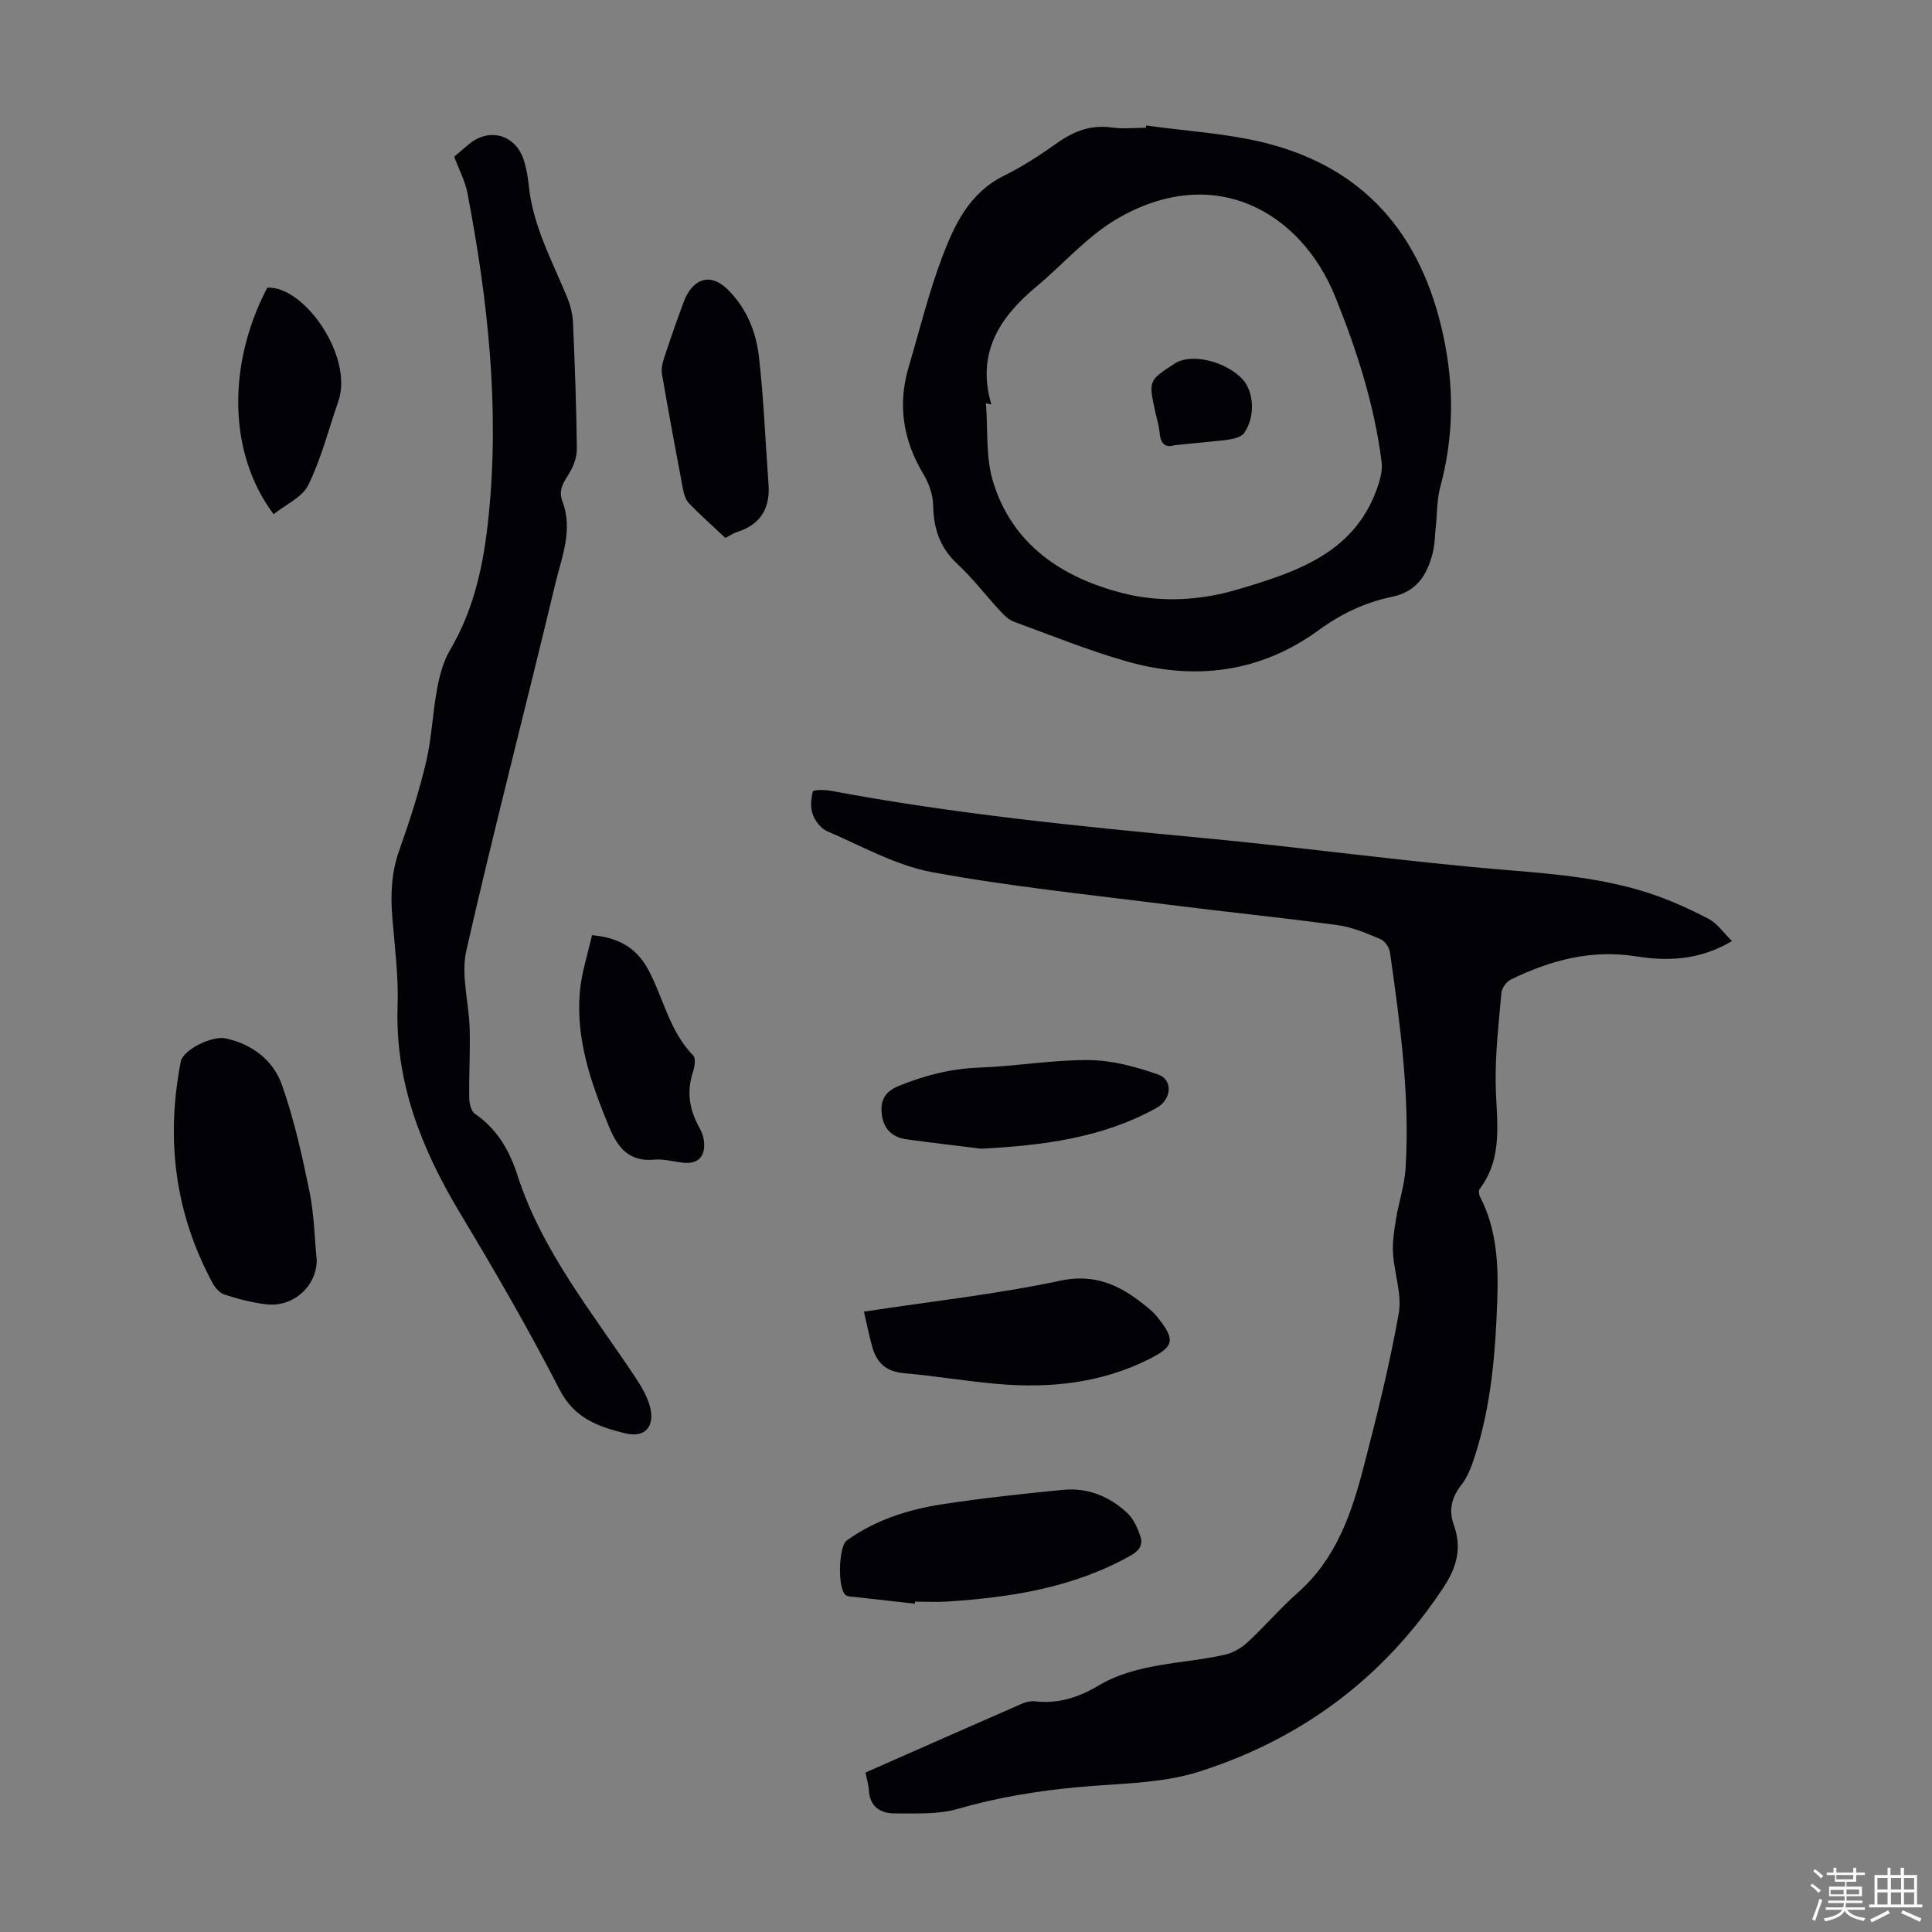
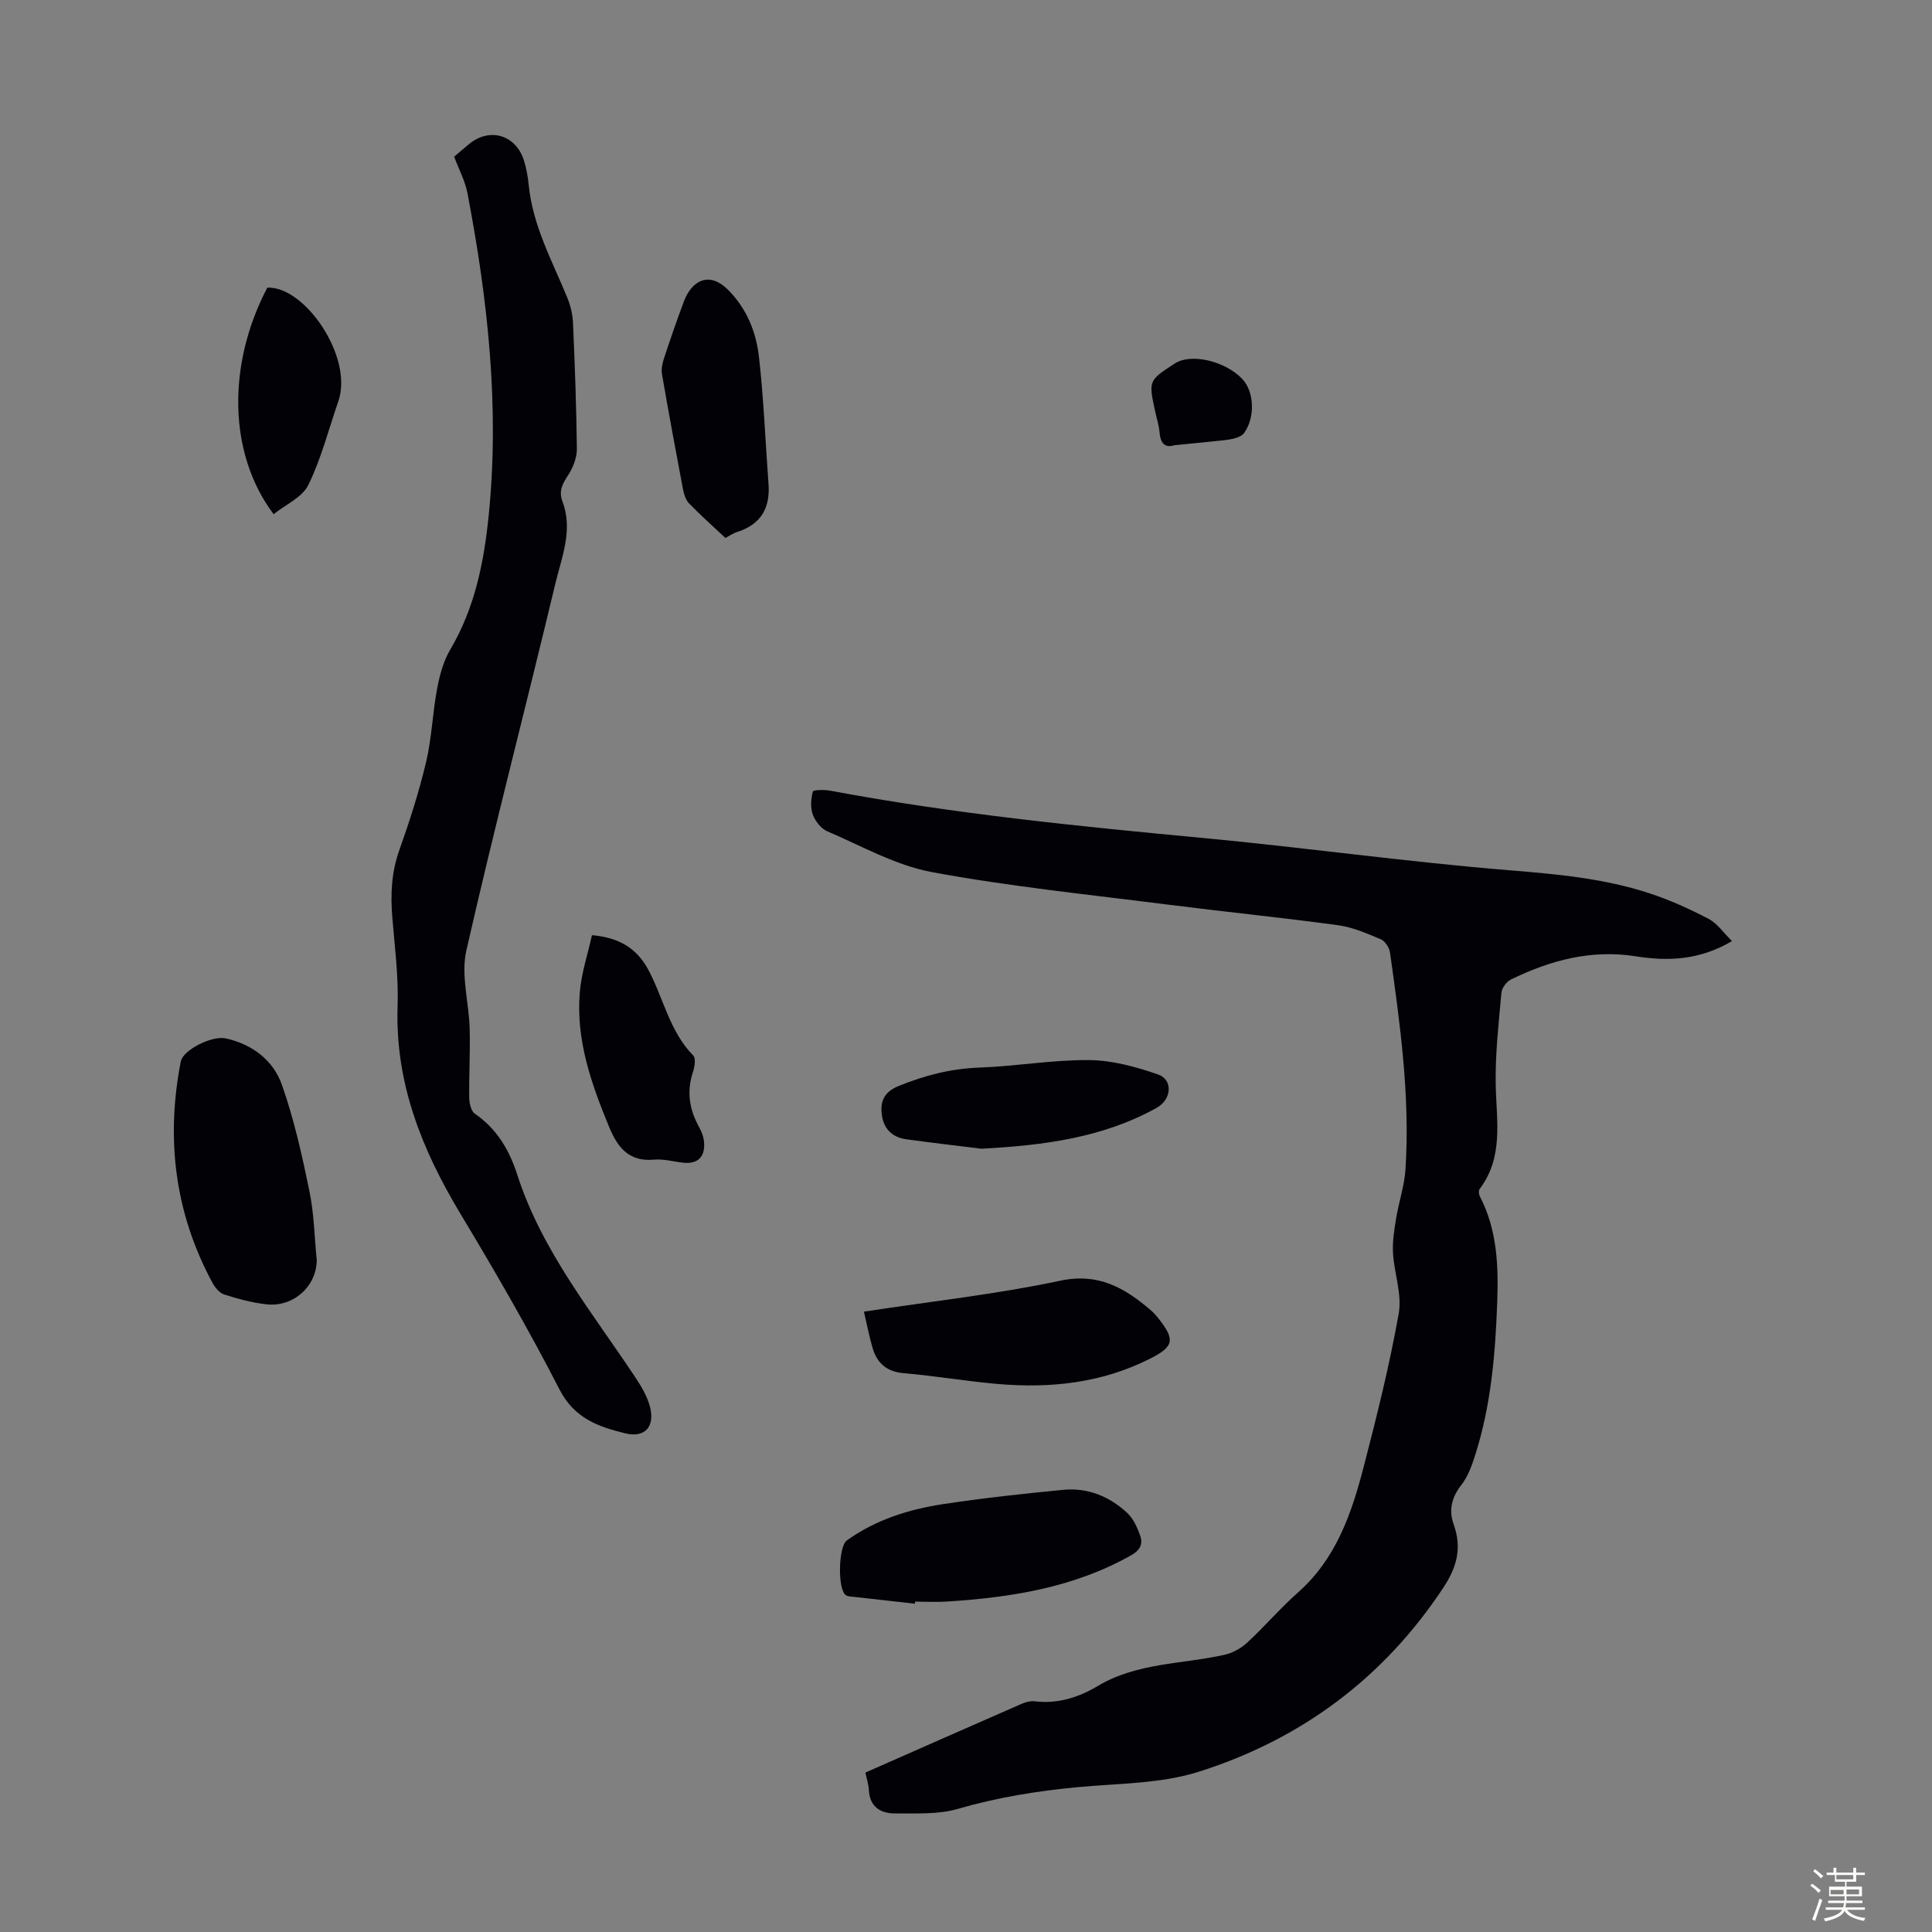
<svg xmlns="http://www.w3.org/2000/svg" enable-background="new 0 0 400 400" viewBox="0 0 400 400">
  <rect x="0" y="0" width="400" height="400" fill="#808080" stroke="none" />
  <path d="m374.8 390.4.4-.4c.7.5 1.3 1 1.8 1.4l-.5.5c-.5-.6-1.1-1.1-1.7-1.5zm1 7.3-.6-.3c.5-1.4 1.1-2.8 1.5-4.3.2.1.4.2.6.3-.5 1.3-1 2.8-1.5 4.3zm-.4-10.3.4-.4c.4.3 1 .8 1.7 1.4l-.5.5c-.4-.5-1-1-1.6-1.5zm2.5.3h1.7v-1h.6v1h3.5v-1h.6v1h1.8v.5h-1.8v1.4h-2v1h3.2v2h-3.2v.9h3.3v.5h-3.4c0 .3-.1.6-.1.9h4v.5h-3.7c.7.9 1.9 1.5 3.8 1.7-.1.2-.2.4-.3.6-2.1-.4-3.5-1.1-4-2.1-.4 1-1.8 1.7-4 2.2-.1-.2-.2-.4-.3-.6 2.1-.4 3.4-1 3.8-1.8h-3.4v-.5h3.6c.1-.3.1-.6.2-.9h-3.3v-.5h3.4c0-.3 0-.6 0-.9h-3.2v-2h3.3v-1h-2.1v-1.4h-1.7v-.5zm1.1 3.5v1h2.7c0-.3 0-.4 0-.4 0-.1 0-.2 0-.2 0-.1 0-.2 0-.3h-2.7zm1.2-3v.9h3.5v-.9zm4.7 3h-2.6v.6.4h2.6z" fill="#fbfcfa" />
-   <path d="m393.6 386.7h.6v1.5h2.7v6.1h1.1v.6h-11v-.6h1.1v-6.1h2.7v-1.5h.6v1.5h2.1v-1.5zm-2.7 8.8.4.6c-1.2.6-2.5 1.3-3.8 1.9-.1-.2-.2-.4-.3-.6 1.2-.6 2.5-1.2 3.7-1.9zm-2.2-6.7v2.4h2.1v-2.4zm0 3v2.5h2.1v-2.5zm2.8-3v2.4h2.1v-2.4zm0 3v2.5h2.1v-2.5zm6 6.1c-1.4-.7-2.7-1.3-3.9-1.8l.3-.6c1.5.6 2.7 1.2 3.9 1.7zm-1.2-9.1h-2.1v2.4h2.1zm-2.1 3v2.5h2.1v-2.5z" fill="#fbfcfa" />
  <g fill="#010106">
    <path d="m179.18 366.99c11-4.85 21.73-9.6 32.48-14.29.79-.34 1.75-.56 2.59-.46 4.78.57 9.05-.8 13.08-3.2 8.08-4.81 17.4-4.47 26.18-6.43 1.71-.38 3.47-1.37 4.76-2.57 3.61-3.33 6.81-7.1 10.48-10.35 7.9-6.98 11.09-16.37 13.6-26.05 2.72-10.49 5.35-21.03 7.24-31.69.71-3.96-.93-8.31-1.18-12.5-.14-2.34.24-4.74.62-7.08.57-3.47 1.75-6.89 1.97-10.37.95-15.05-1.12-29.92-3.21-44.77-.14-1.02-1.02-2.38-1.91-2.76-2.86-1.21-5.81-2.5-8.84-2.91-11.73-1.6-23.51-2.78-35.26-4.27-16.31-2.08-32.7-3.74-48.84-6.73-7.5-1.39-14.53-5.4-21.68-8.46-1.28-.55-2.48-2.1-2.98-3.46-.52-1.43-.39-3.26.01-4.76.1-.37 2.42-.4 3.64-.17 25.53 4.79 51.34 7.36 77.18 9.79 21.15 1.99 42.22 4.96 63.39 6.68 9.86.8 19.59 1.68 28.98 4.76 4.22 1.38 8.32 3.24 12.26 5.3 1.82.95 3.11 2.9 4.85 4.6-6.72 3.98-13.27 4.2-19.87 3.16-9.27-1.47-17.75.81-25.93 4.81-.9.44-1.85 1.76-1.94 2.74-.56 6.32-1.3 12.66-1.18 18.99.14 7.47 1.69 15.01-3.34 21.65-.24.32-.15 1.1.06 1.52 3.61 6.92 3.86 14.43 3.59 21.94-.38 10.63-1.27 21.23-4.51 31.45-.7 2.21-1.51 4.57-2.92 6.35-2.04 2.58-2.62 5.29-1.59 8.15 1.75 4.87.69 8.85-2.14 13.12-12.4 18.76-29.5 31.41-50.66 38.11-7.85 2.48-16.56 2.39-24.9 3.17-8.48.79-16.78 2.13-24.99 4.52-4.05 1.18-8.59.89-12.9.93-3.07.03-5.32-1.36-5.49-4.91-.06-1.09-.42-2.16-.7-3.55z" />
-     <path d="m237.31 25.98c8.27 1.17 16.72 1.61 24.77 3.64 21.72 5.49 33.17 20.58 37.16 41.98 1.83 9.81 1.57 19.54-1.05 29.23-.72 2.65-.63 5.53-.93 8.3-.2 1.88-.21 3.82-.7 5.63-1.18 4.4-3.31 7.77-8.39 8.81-5.48 1.13-10.48 3.49-15.1 6.86-12.12 8.85-25.67 10.53-39.85 6.49-7.92-2.26-15.59-5.38-23.34-8.22-1.08-.4-2.03-1.36-2.84-2.24-2.96-3.2-5.62-6.72-8.8-9.67-3.65-3.38-4.94-7.34-5.04-12.15-.04-2.18-.87-4.57-2.01-6.46-4.21-7.02-5.39-14.35-3.06-22.2 2.25-7.6 4.14-15.34 6.93-22.73 2.54-6.73 5.64-13.33 12.79-16.86 3.89-1.92 7.57-4.34 11.12-6.85 3.44-2.43 6.96-3.74 11.23-3.14 2.3.32 4.69.06 7.03.06.02-.17.05-.32.08-.48zm-32.07 57.76c-.37-.08-.74-.16-1.11-.24.43 5.44-.08 11.16 1.48 16.25 4.02 13.1 14.4 19.9 26.94 23.08 7.69 1.95 15.88 1.53 23.6-.76 12.41-3.68 24.81-7.67 29.3-21.98.44-1.41.79-3 .6-4.44-1.5-11.83-5.12-23.09-9.56-34.11-7.2-17.89-25.32-27.96-45.35-16.15-6.14 3.62-11.02 9.33-16.58 13.96-7.57 6.32-12.45 13.67-9.32 24.39z" />
    <path d="m94.03 32.44c1.03-.87 2.04-1.75 3.07-2.6 4.3-3.56 9.78-1.91 11.41 3.5.48 1.59.79 3.27.95 4.93.82 8.43 4.86 15.73 7.99 23.36.66 1.61 1.1 3.4 1.18 5.13.38 8.72.71 17.45.8 26.17.02 1.81-.78 3.85-1.78 5.41-1.16 1.79-2.04 3.27-1.2 5.49 2.24 5.89-.16 11.53-1.49 17.08-6.05 25.32-12.64 50.51-18.41 75.89-1.16 5.08.55 10.78.69 16.2.13 4.76-.16 9.53-.09 14.29.02 1.13.37 2.75 1.16 3.29 4.57 3.14 7.14 7.52 8.79 12.65 5.1 15.83 15.57 28.54 24.56 42.12 1.21 1.83 2.38 3.84 2.92 5.94 1.05 4.1-1.07 6.47-5.16 5.46-5.46-1.35-10.49-3.06-13.55-9.02-6.37-12.41-13.38-24.52-20.57-36.48-7.98-13.28-13.52-27.08-12.98-42.95.21-6.12-.6-12.29-1.1-18.42-.38-4.73-.18-9.28 1.45-13.85 2.13-5.99 4.09-12.09 5.55-18.27 1.18-4.97 1.34-10.18 2.29-15.22.52-2.76 1.29-5.64 2.7-8.03 5.09-8.61 6.99-18.07 7.97-27.8 2.27-22.49-.18-44.68-4.4-66.73-.47-2.49-1.73-4.81-2.75-7.54z" />
    <path d="m65.58 260.92c-.05 5.35-4.77 9.73-10.37 9.13-2.97-.32-5.92-1.13-8.78-2.04-.99-.31-1.93-1.46-2.46-2.45-7.79-14.45-9.66-29.78-6.54-45.79.47-2.41 6.47-5.41 9.32-4.78 5.54 1.23 9.85 4.56 11.64 9.68 2.5 7.11 4.15 14.54 5.67 21.94.97 4.67 1.04 9.53 1.52 14.31z" />
    <path d="m189.42 332.03c-4.22-.47-8.44-.94-12.65-1.42-.55-.06-1.19-.05-1.62-.33-1.76-1.11-1.6-10.07.18-11.35 5.96-4.27 12.78-6.43 19.89-7.51 8.28-1.26 16.62-2.17 24.96-2.97 5.03-.48 9.52 1.37 13.17 4.76 1.3 1.2 2.14 3.08 2.74 4.81.58 1.69-.09 2.97-1.93 4-11.82 6.67-24.77 8.7-38.02 9.56-2.23.15-4.47.02-6.7.02-.01.15-.01.29-.02.43z" />
    <path d="m178.87 271.56c13.97-2.13 27.44-3.6 40.62-6.4 7.94-1.68 13.3 1.46 18.69 6.04.59.5 1.13 1.09 1.61 1.7 3.59 4.51 3.27 5.9-1.77 8.44-10.01 5.04-20.68 6.15-31.64 5.18-6.45-.57-12.84-1.67-19.29-2.22-3.52-.31-5.5-2.07-6.43-5.22-.69-2.33-1.14-4.73-1.79-7.52z" />
    <path d="m150.19 111.38c-2.69-2.53-5.2-4.75-7.53-7.16-.7-.72-1.06-1.92-1.26-2.96-1.5-7.9-2.96-15.8-4.33-23.72-.18-1.03.02-2.21.36-3.22 1.33-4.03 2.7-8.04 4.2-12 1.5-3.95 5.02-6.45 9.19-2.23 3.81 3.86 5.72 8.66 6.31 13.77 1 8.74 1.33 17.55 1.98 26.34.37 4.95-1.55 8.33-6.4 9.91-.94.29-1.79.89-2.52 1.27z" />
    <path d="m203.18 237.83c-5.19-.65-10.39-1.24-15.57-1.96-2.87-.4-4.65-2.15-5.03-5.03-.37-2.78.42-4.74 3.43-5.98 5.44-2.22 10.9-3.62 16.82-3.83 7.56-.27 15.11-1.62 22.65-1.55 4.77.04 9.67 1.38 14.24 2.96 3.22 1.11 2.86 5.21-.27 6.94-11.28 6.26-23.6 7.77-36.27 8.45z" />
    <path d="m122.56 193.62c5.75.49 9.37 2.83 11.71 7.24 3.11 5.87 4.37 12.69 9.26 17.68.57.58.28 2.37-.07 3.44-1.35 4.09-.72 7.85 1.36 11.52.53.94.9 2.09.96 3.16.18 2.97-1.43 4.39-4.37 4.06-2-.22-4.03-.81-5.98-.63-5.21.48-7.55-2.5-9.31-6.75-3.69-8.94-6.9-18.01-6.08-27.84.32-4.01 1.65-7.93 2.52-11.88z" />
    <path d="m56.65 106.46c-9.39-12.48-9.68-30.92-1.31-46.9 7.73-.38 17.88 14.35 14.71 23.51-2.01 5.81-3.53 11.85-6.21 17.33-1.26 2.58-4.73 4.08-7.19 6.06z" />
    <path d="m243.15 92.18c-2.08.64-2.9-.52-3.09-2.74-.12-1.43-.59-2.83-.89-4.24-1.39-6.41-1.39-6.41 4.09-9.96 3.31-2.15 10.34-.53 13.92 3.2 2.49 2.6 2.75 7.91.4 11.21-.43.6-1.38.98-2.16 1.16-1.29.31-2.64.4-3.97.54-2.67.28-5.33.54-8.3.83z" />
  </g>
</svg>